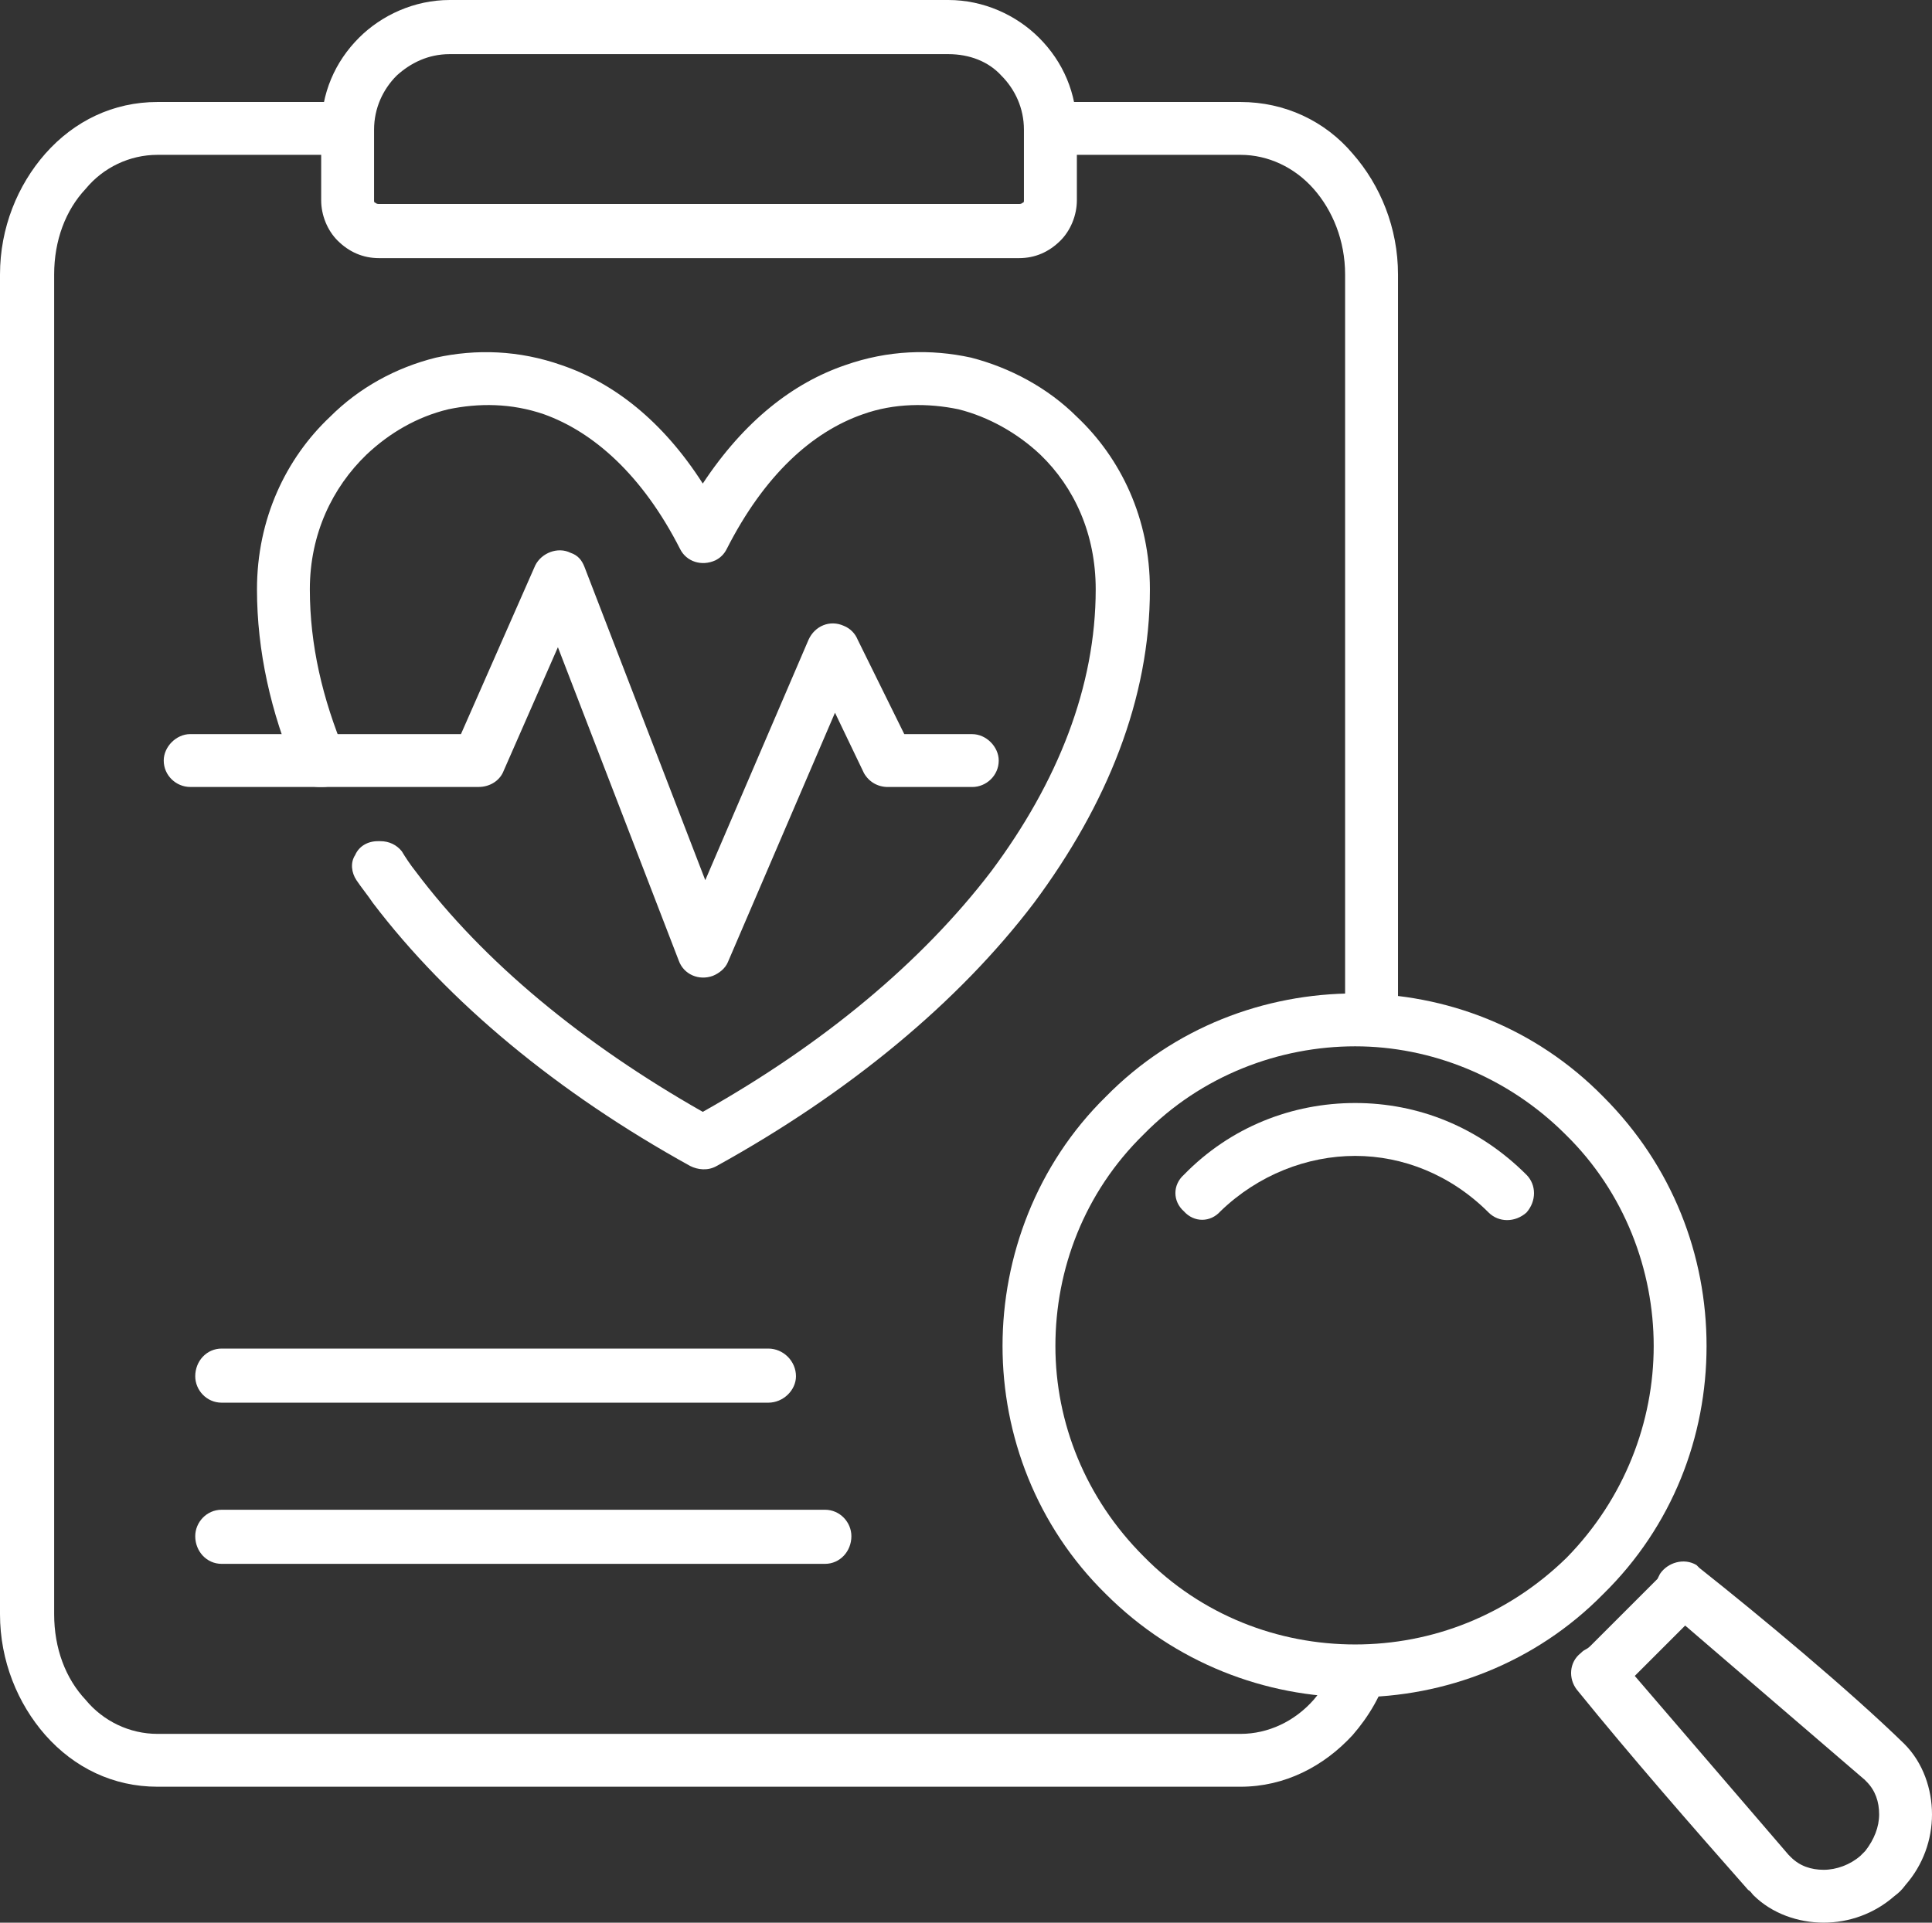
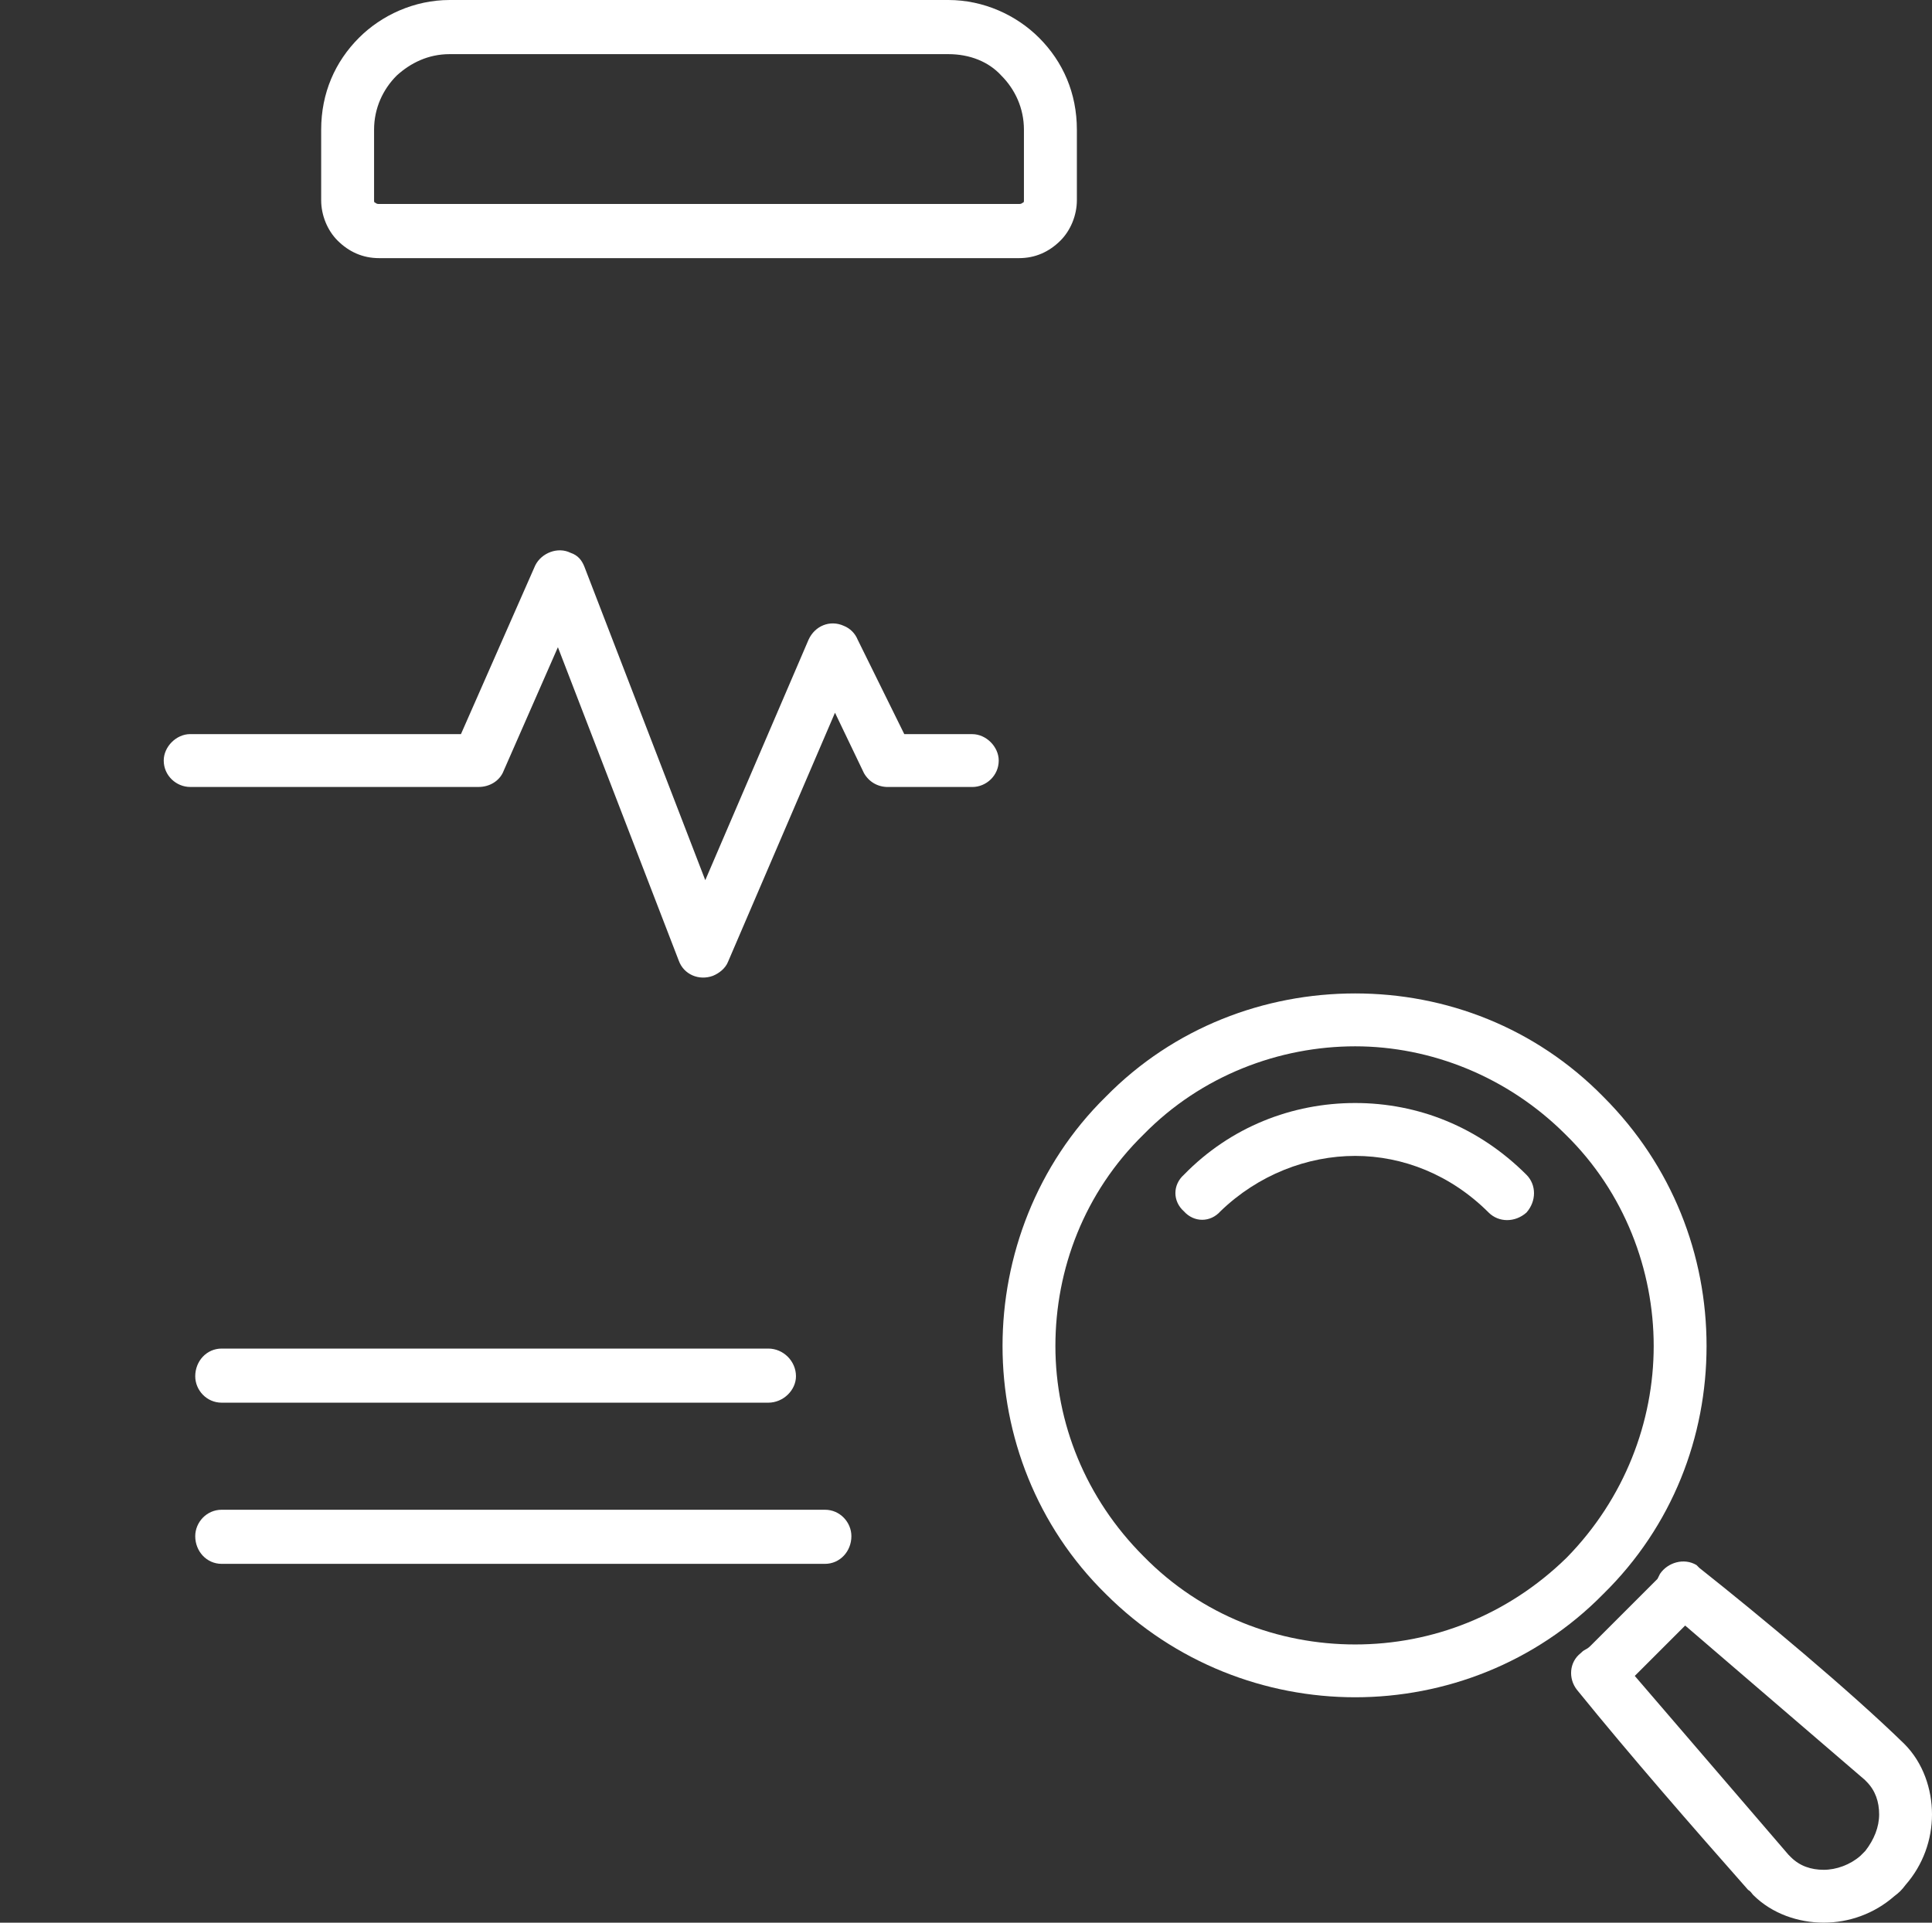
<svg xmlns="http://www.w3.org/2000/svg" id="Layer_2" width="506.56" height="504.25" viewBox="0 0 506.56 504.25">
  <rect x="0" y="0" width="506.56" height="504.25" fill="#333333" stroke="none" />
  <g id="helpline">
    <path d="M445.47,411.13c15.85,12.55,39.63,32.36,53.83,46.23,4.95,4.95,7.26,11.89,7.26,18.49s-2.31,13.21-6.93,18.49c-.99,1.32-1.65,1.98-2.97,2.97-5.28,4.62-11.89,6.93-18.49,6.93s-13.54-2.31-18.49-7.26c-.33-.33-.66-.99-1.32-1.32-14.86-16.84-30.71-35-44.91-52.51-2.31-2.97-1.98-7.26.99-9.58.33-.33.66-.66,1.32-.99.66-.33.99-.66,1.65-1.32l16.18-16.18.99-.99.66-1.32c1.98-2.97,6.27-4.29,9.58-2.31l.66.66ZM488.73,466.61l-46.89-40.29-13.21,13.21,40.29,46.89.66.66c2.31,2.31,5.28,3.3,8.59,3.3s6.93-1.32,9.58-3.63c.33-.33.99-.99,1.32-1.32,2.31-2.97,3.63-6.27,3.63-9.58s-.99-6.27-3.3-8.59l-.66-.66Z" fill="#fff" />
    <path d="M289.94,287.62c17.83-18.16,41.61-27.08,65.38-27.08s47.22,8.92,65.05,27.08c18.16,18.16,27.08,41.61,27.08,65.38s-8.92,47.22-27.08,65.05c-17.83,18.16-41.61,27.08-65.05,27.08s-47.22-8.92-65.38-27.08c-18.16-17.83-27.08-41.61-27.08-65.05s8.92-47.55,27.08-65.38h0ZM299.84,297.53c-15.52,15.19-23.12,35.33-23.12,55.48s7.93,39.96,23.12,55.15c15.19,15.52,35.33,23.12,55.48,23.12s39.96-7.6,55.48-22.79c15.19-15.52,22.79-35.66,22.79-55.48s-7.59-40.29-23.12-55.48c-15.19-15.19-35.33-23.12-55.15-23.12s-40.29,7.6-55.48,23.12h0Z" fill="#fff" />
    <path d="M319.99,317.68c-2.64,2.97-6.93,2.97-9.58,0-2.97-2.64-2.97-6.93,0-9.58,12.22-12.55,28.4-18.82,44.91-18.82s32.36,6.27,44.91,18.82c2.64,2.64,2.64,6.93,0,9.91-2.97,2.64-7.26,2.64-9.91,0-9.91-9.91-22.46-14.86-35-14.86s-25.43,4.95-35.33,14.53h0Z" fill="#fff" />
-     <path d="M41.28,26.75h50.85c-.66,2.31-.99,4.62-.99,7.26v6.6h-49.86c-7.26,0-14.2,3.3-18.82,8.92-5.28,5.61-8.26,13.54-8.26,22.46v351.36c0,8.92,2.97,16.84,8.26,22.46,4.62,5.61,11.56,8.92,18.82,8.92h283.99c7.26,0,14.2-3.3,19.15-8.92,1.98-2.31,3.63-4.95,4.95-7.93,4.95.66,9.91.33,14.86,0-1.98,6.6-5.28,12.22-9.58,17.17-7.6,8.26-17.83,13.54-29.39,13.54H41.28c-11.56,0-21.79-4.95-29.39-13.54-7.26-8.26-11.89-19.48-11.89-31.7V71.99c0-12.22,4.62-23.45,11.89-31.7,7.6-8.59,17.83-13.54,29.39-13.54h0ZM274.42,26.75h50.85c11.56,0,22.13,4.95,29.39,13.54,7.26,8.26,11.89,19.48,11.89,31.7v196.15c-4.62-.33-9.25-.66-13.87-.66V71.99c0-8.92-3.3-16.84-8.26-22.46-4.95-5.61-11.89-8.92-19.15-8.92h-49.86v-6.6c0-2.64-.33-4.95-.99-7.26h0Z" fill="#fff" />
    <path d="M117.89,0h130.77c9.25,0,17.83,3.96,23.78,9.91,6.27,6.27,9.91,14.53,9.91,24.11v18.49c0,3.96-1.65,7.93-4.29,10.57h0c-2.97,2.97-6.6,4.62-10.9,4.62H99.4c-4.29,0-7.93-1.65-10.9-4.62h0c-2.64-2.64-4.29-6.6-4.29-10.57v-18.49c0-9.58,3.63-17.83,9.91-24.11,5.94-5.94,14.53-9.91,23.78-9.91h0ZM248.66,14.2H117.89c-5.61,0-10.24,2.31-13.87,5.61-3.63,3.63-5.94,8.59-5.94,14.2v18.49c0,.33,0,.66.33.66h0c.33.33.66.33.99.33h167.75c.33,0,.66,0,.99-.33h0c.33,0,.33-.33.33-.66v-18.49c0-5.61-2.31-10.57-5.94-14.2-3.3-3.63-8.26-5.61-13.87-5.61h0Z" fill="#fff" />
    <path d="M58.12,410.14c-3.96,0-6.93-3.3-6.93-7.26,0-3.63,2.97-6.93,6.93-6.93h158.18c3.96,0,6.93,3.3,6.93,6.93,0,3.96-2.97,7.26-6.93,7.26H58.12ZM58.12,367.87c-3.96,0-6.93-3.3-6.93-6.93,0-3.96,2.97-7.26,6.93-7.26h143.32c3.96,0,7.26,3.3,7.26,7.26,0,3.63-3.3,6.93-7.26,6.93H58.12Z" fill="#fff" />
-     <path d="M184.27,126.81c10.9-16.51,23.78-26.42,37.32-31.04,11.23-3.96,22.46-4.29,33.02-1.98,10.24,2.64,20.14,7.93,27.74,15.52,11.56,10.9,19.15,26.75,19.15,45.24,0,28.73-11.23,56.47-30.38,82.23-19.81,26.09-48.54,49.86-83.22,69.02-2.31,1.32-4.95.99-6.93,0-34.67-19.15-63.4-42.93-83.22-69.02-1.32-1.98-2.97-3.96-4.29-5.94-1.32-1.98-1.65-4.62-.33-6.6.99-2.31,3.3-3.63,5.94-3.63h.66c2.31,0,4.29.99,5.61,2.64.99,1.65,2.31,3.63,3.63,5.28,17.83,23.78,43.92,45.24,75.29,63.07,31.7-17.83,57.46-39.3,75.62-63.07,17.5-23.45,27.41-48.54,27.41-73.97,0-14.53-5.61-26.75-14.53-35.33-5.94-5.61-13.54-9.91-21.46-11.89-7.93-1.65-16.84-1.65-25.1,1.32-13.21,4.62-25.76,15.85-35.66,35.33-.66,1.32-1.65,2.31-2.97,2.97-3.63,1.65-7.6.33-9.25-2.97-9.91-19.48-22.79-30.71-35.66-35.33-8.59-2.97-17.17-2.97-25.1-1.32-8.26,1.98-15.52,6.27-21.46,11.89-8.92,8.59-14.86,20.8-14.86,35.33s3.3,28.73,9.25,42.93c.99,1.98.99,4.29-.33,6.27-1.32,1.65-3.3,2.64-5.61,2.64h-.66c-2.97,0-5.28-1.32-6.27-3.96-6.6-15.52-10.24-31.7-10.24-47.88,0-18.49,7.6-34.34,19.15-45.24,7.6-7.6,17.17-12.88,27.74-15.52,10.57-2.31,21.79-1.98,33.02,1.98,13.54,4.62,26.42,14.53,36.98,31.04h0Z" fill="#fff" />
    <path d="M49.86,206.39c-3.63,0-6.93-2.97-6.93-6.93,0-3.63,3.3-6.93,6.93-6.93h71l19.48-44.25c1.65-3.3,5.94-4.95,9.25-3.3,1.98.66,2.97,1.98,3.63,3.63l31.7,82.23,27.08-63.07c1.65-3.63,5.61-5.28,9.25-3.63,1.65.66,2.97,1.98,3.63,3.63l12.22,24.77h17.83c3.63,0,6.93,3.3,6.93,6.93,0,3.96-3.3,6.93-6.93,6.93h-22.13c-2.64,0-4.95-1.32-6.27-3.63l-7.6-15.85-28.07,65.38c-.66,1.65-2.31,2.97-3.96,3.63-3.63,1.32-7.59-.33-8.92-3.96l-31.7-82.23-14.2,32.36c-.99,2.64-3.63,4.29-6.6,4.29H49.86Z" fill="#fff" />
  </g>
</svg>